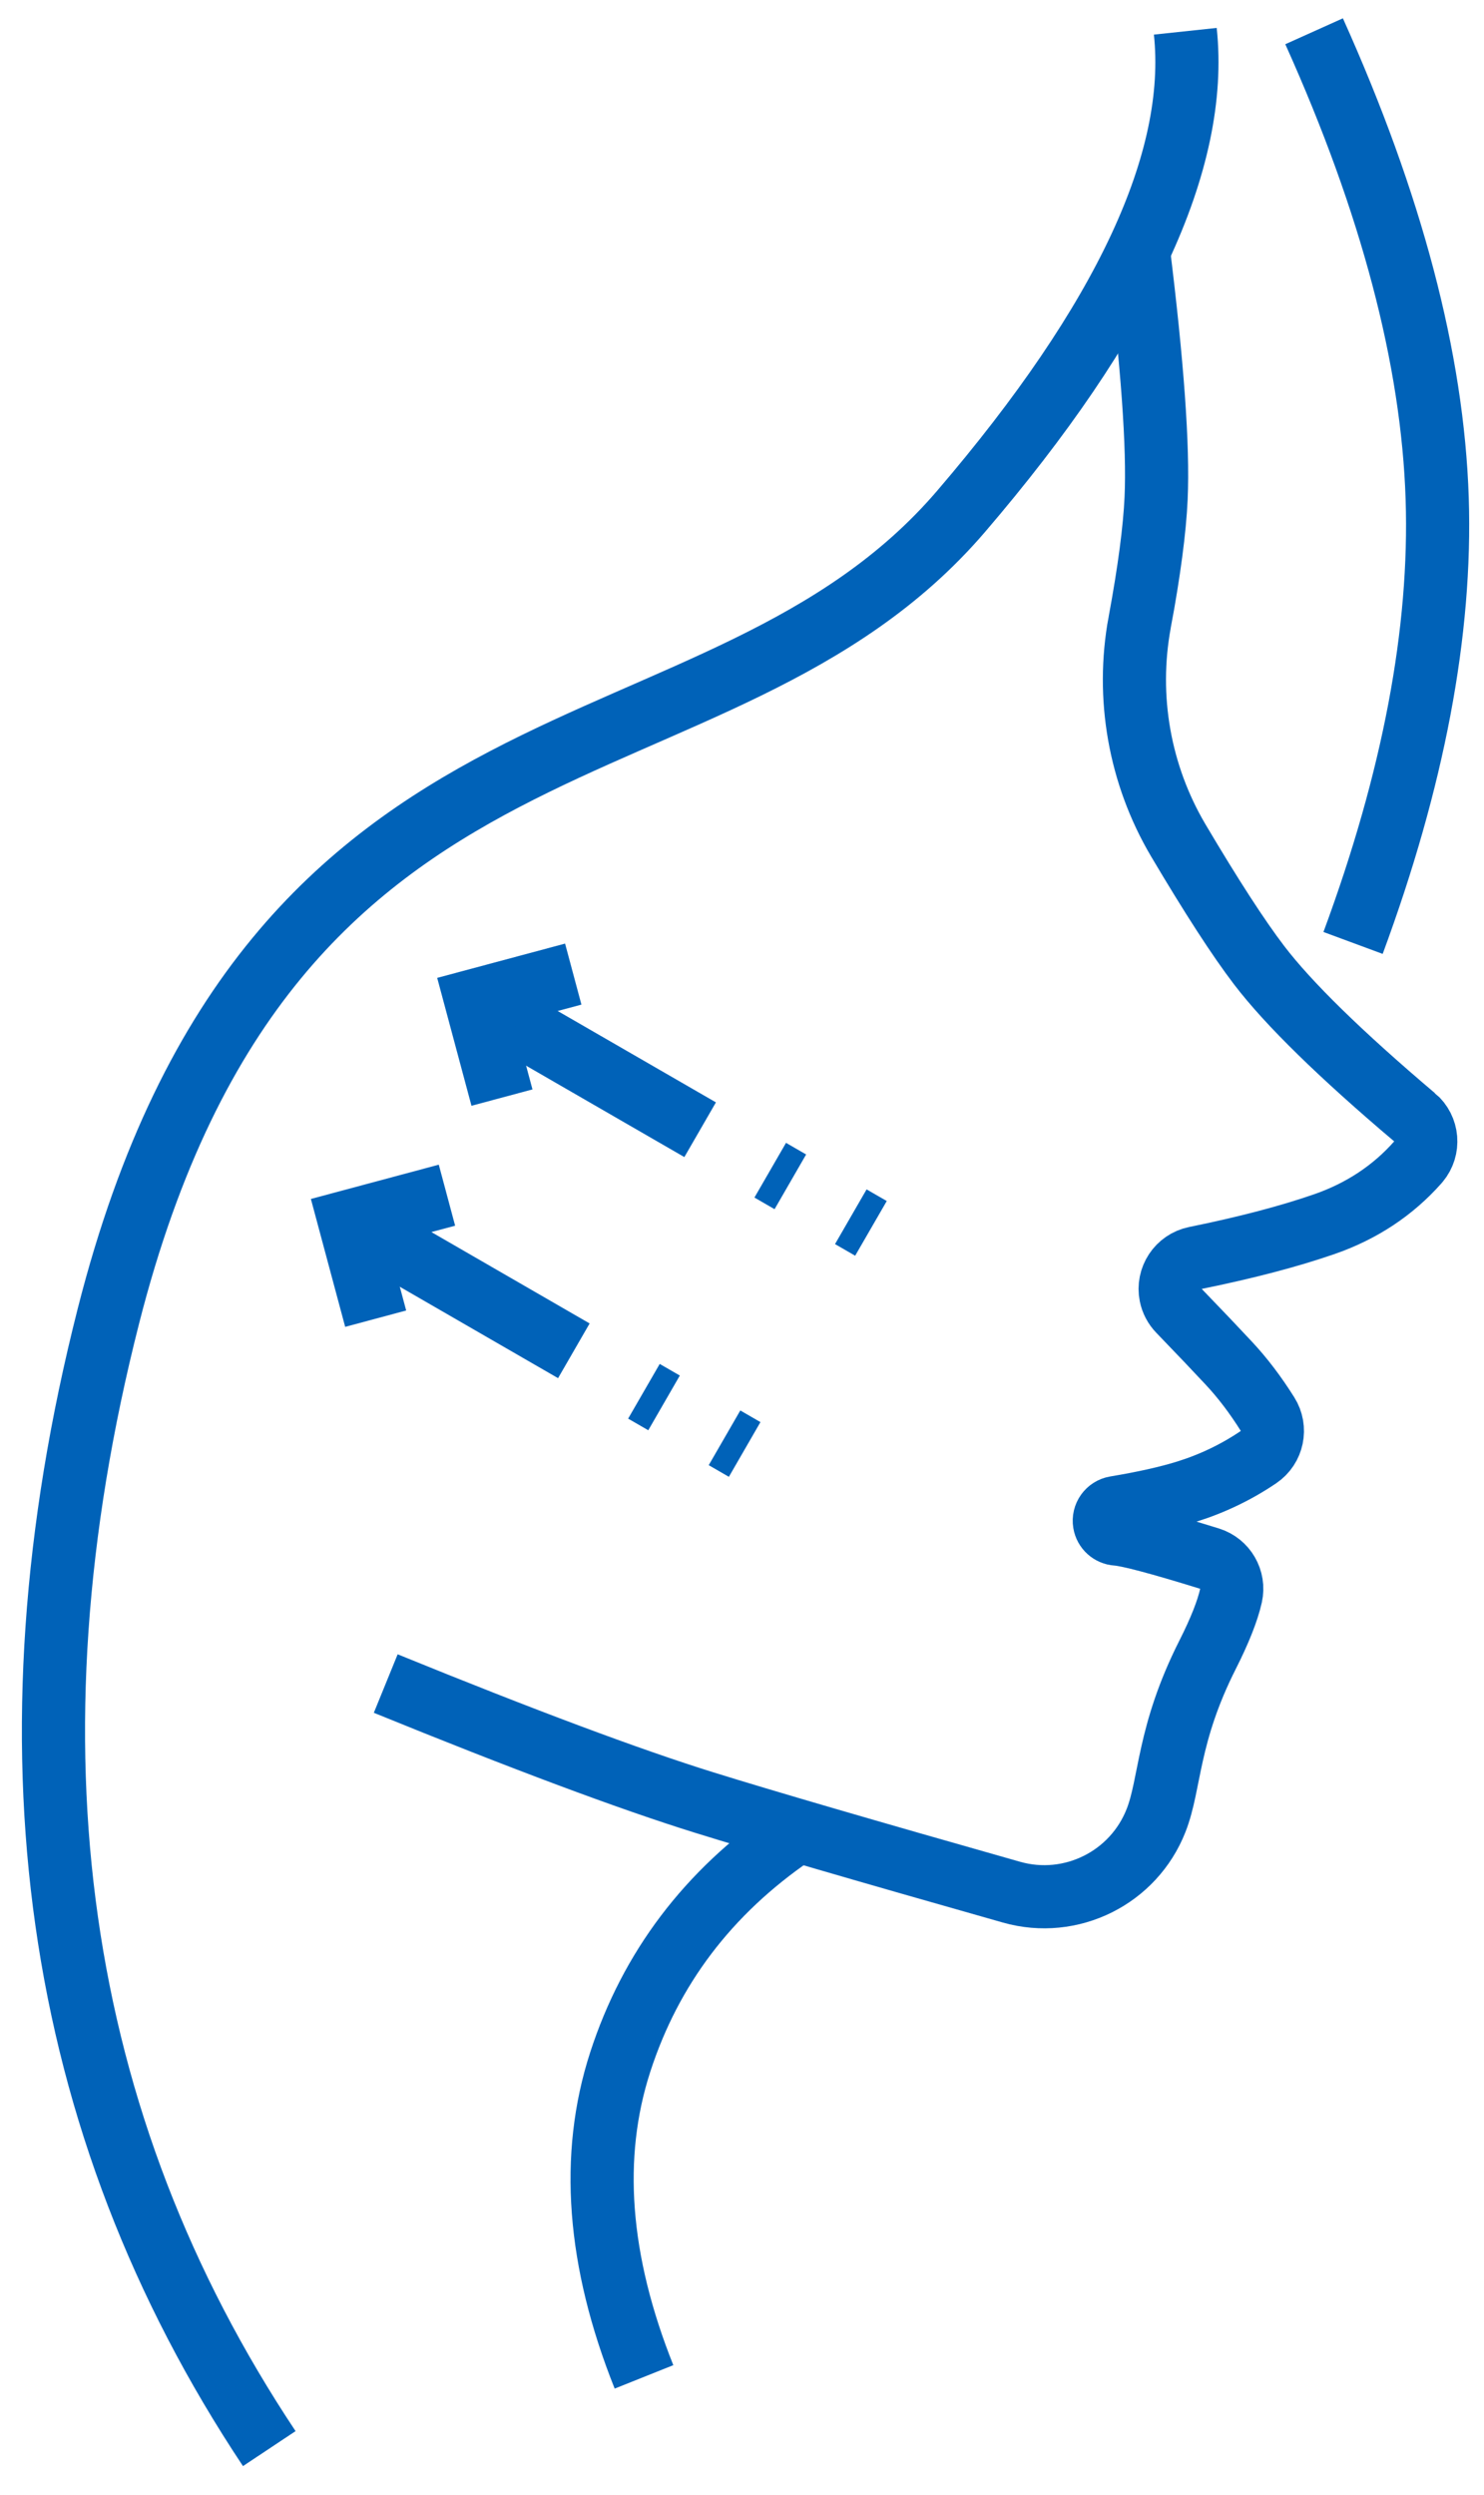
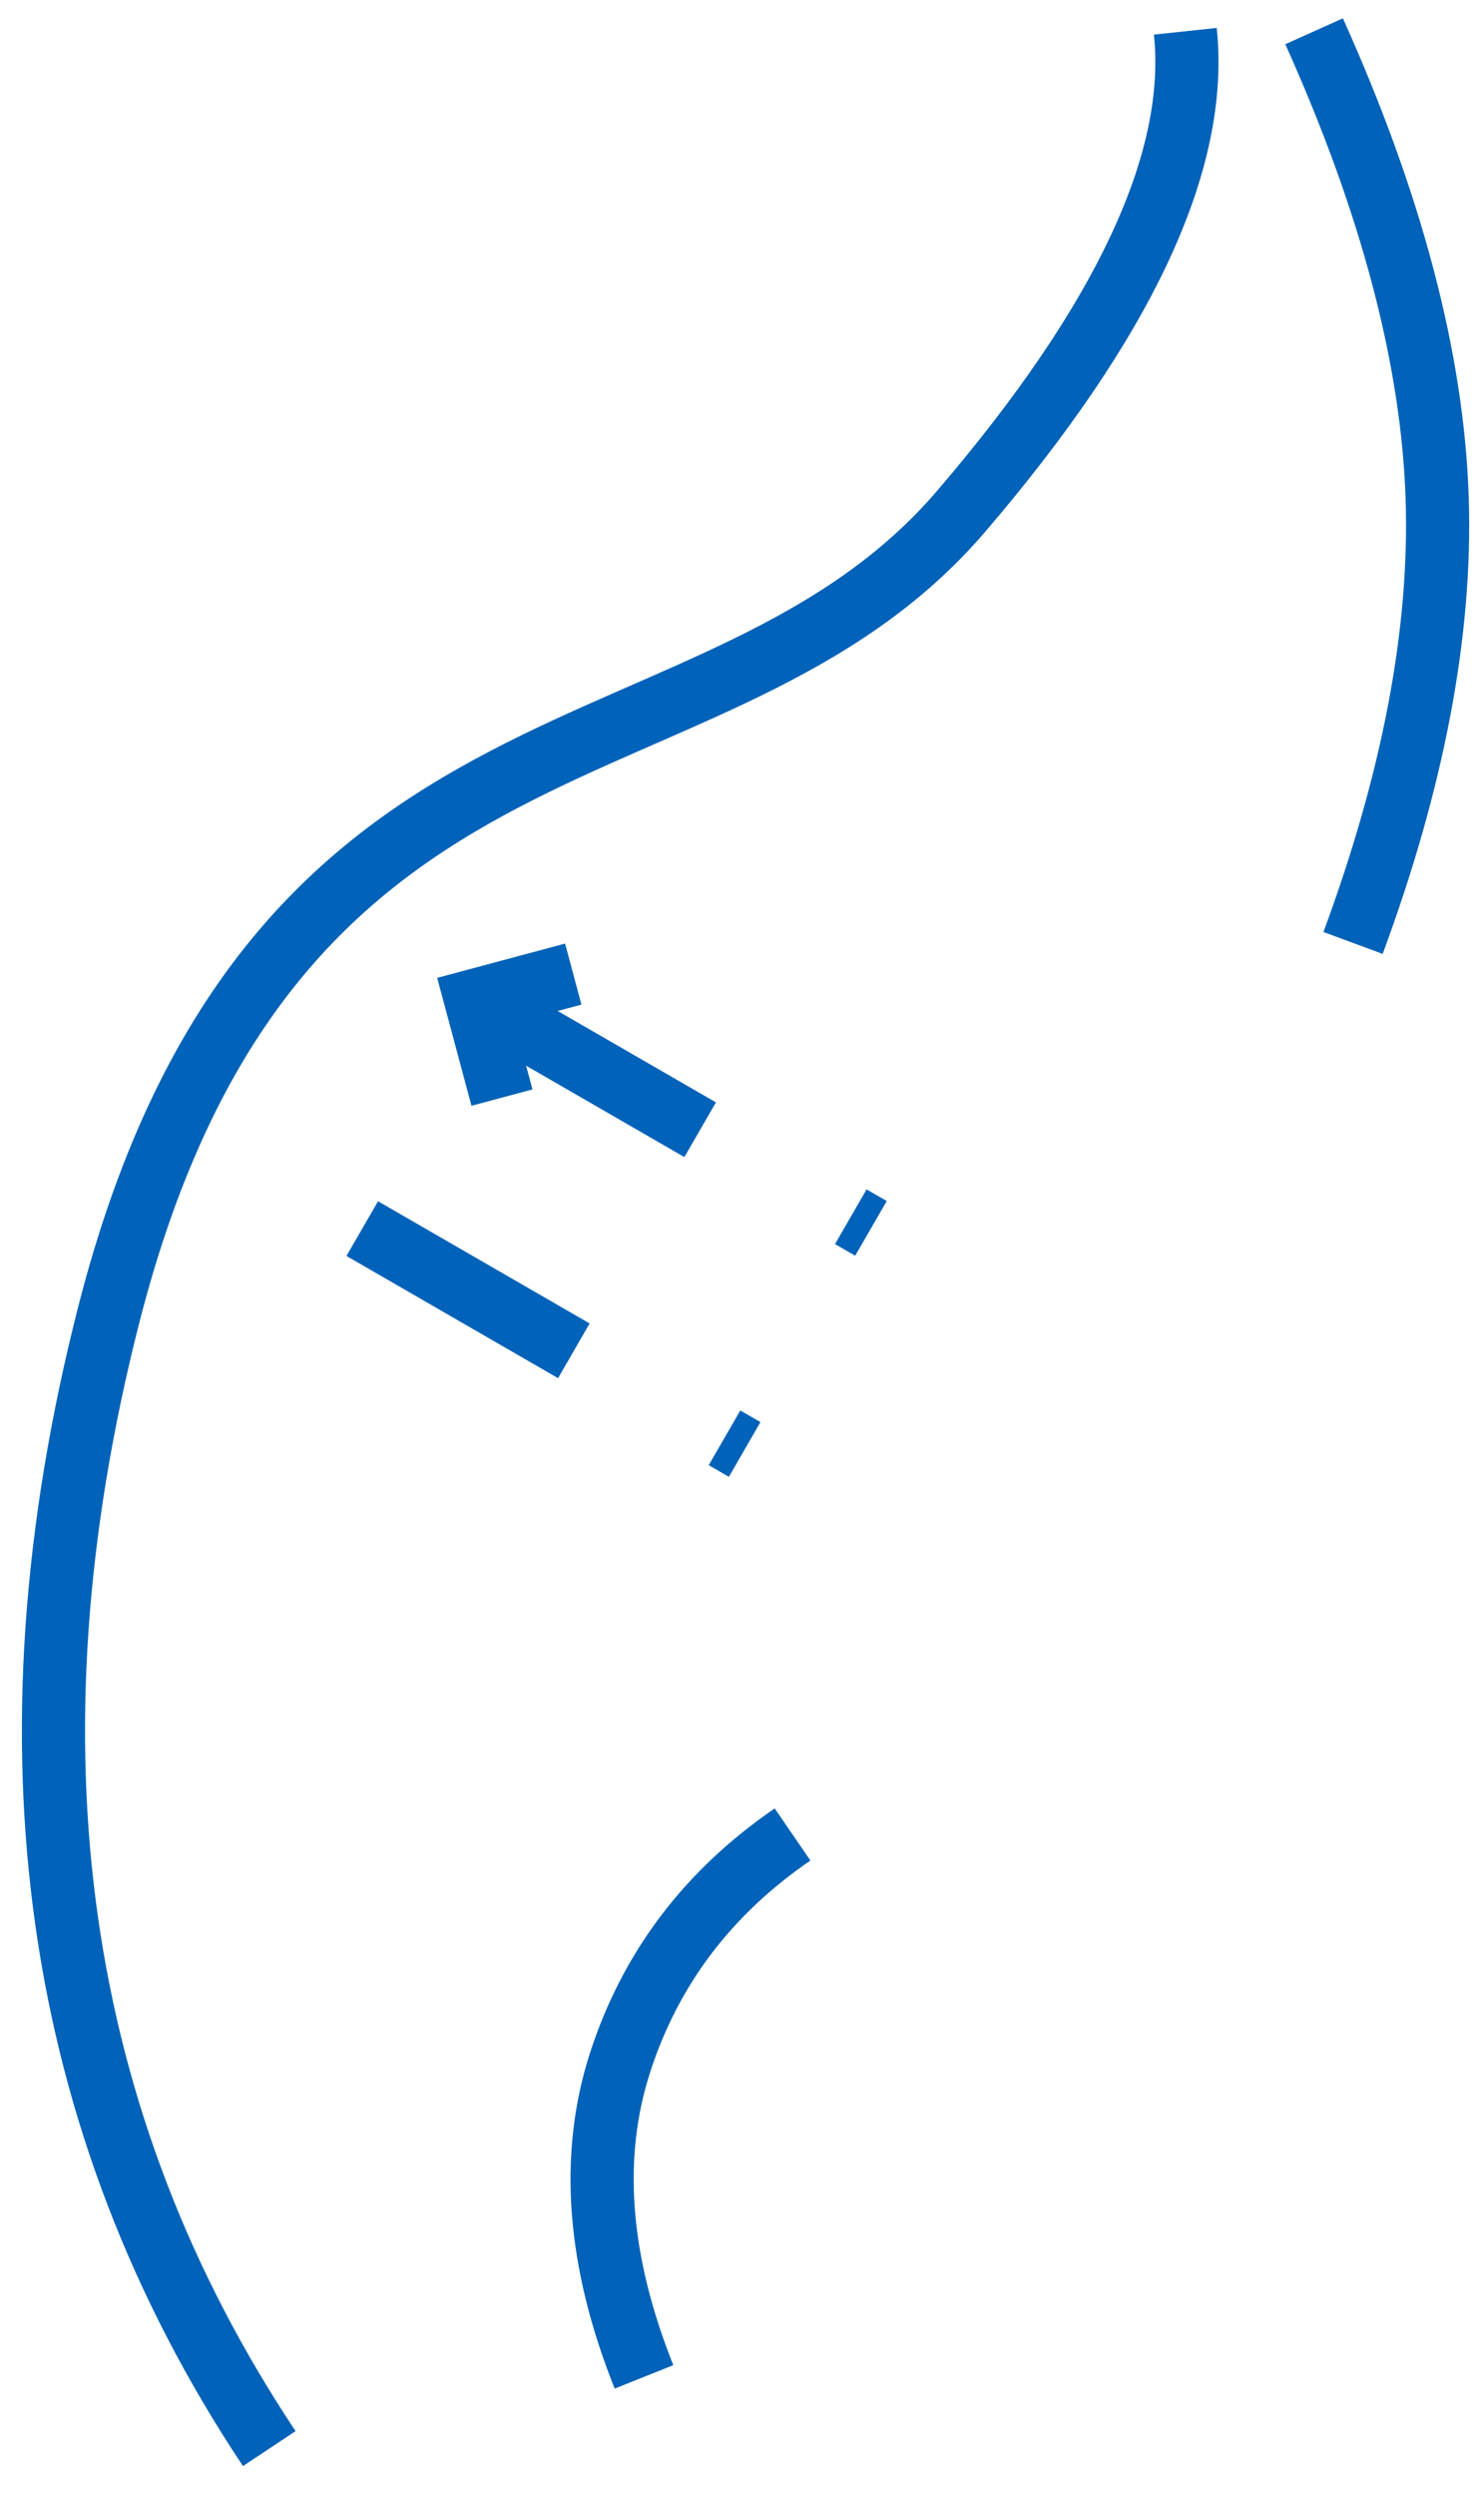
<svg xmlns="http://www.w3.org/2000/svg" width="47px" height="79px" viewBox="0 0 47 79" version="1.1">
  <title>www.hktmay.com__svg- (13)备份</title>
  <g id="web" stroke="none" stroke-width="1" fill="none" fill-rule="evenodd">
    <g id="画板" transform="translate(-690, -3261)" stroke="#0062B8" stroke-width="2">
      <g id="www.hktmay.com__svg--(13)备份" transform="translate(691.693, 3261.99)">
        <path d="M35.847,0 C36.284,4.099 33.917,9.166 28.745,15.202 C20.986,24.256 6.932,20.275 1.741,40.677 C-1.719,54.277 -0.022,66.231 6.835,76.539" id="路径-57" />
        <path d="M39.926,-1.77635684e-15 C42.38,5.454 43.679,10.382 43.824,14.786 C43.962,18.998 43.074,23.692 41.16,28.866" id="路径-58" />
-         <path d="M34.351,6.851 C34.806,10.515 34.996,13.159 34.922,14.786 C34.877,15.78 34.704,17.09 34.403,18.716 L34.402,18.715 C33.964,21.087 34.397,23.537 35.622,25.614 C36.675,27.392 37.529,28.712 38.185,29.571 C39.115,30.789 40.756,32.393 43.107,34.385 L43.108,34.384 C43.53,34.74 43.584,35.371 43.228,35.793 C43.223,35.8 43.218,35.806 43.212,35.812 C42.42,36.706 41.435,37.357 40.258,37.767 C39.144,38.154 37.781,38.512 36.167,38.84 L36.167,38.84 C35.626,38.951 35.277,39.479 35.387,40.02 C35.425,40.206 35.515,40.377 35.647,40.514 C36.313,41.204 36.84,41.758 37.229,42.176 C37.663,42.641 38.07,43.177 38.451,43.784 L38.451,43.784 C38.739,44.24 38.613,44.842 38.166,45.145 C37.465,45.62 36.708,45.983 35.898,46.237 C35.303,46.423 34.548,46.593 33.633,46.745 L33.633,46.745 C33.404,46.784 33.248,47.001 33.287,47.231 C33.319,47.424 33.48,47.569 33.675,47.582 C33.675,47.582 33.675,47.582 33.675,47.582 C34.035,47.605 35.015,47.865 36.615,48.36 L36.615,48.36 C37.112,48.515 37.407,49.024 37.294,49.532 C37.186,50.014 36.939,50.639 36.552,51.405 C35.271,53.943 35.382,55.474 34.922,56.648 C34.922,56.648 34.922,56.648 34.922,56.648 C34.208,58.471 32.227,59.455 30.343,58.921 C25.764,57.623 22.515,56.676 20.594,56.078 C18.237,55.344 14.88,54.09 10.524,52.315" id="路径-59" />
        <path d="M23.408,57.094 C20.732,58.928 18.912,61.332 17.949,64.304 C16.986,67.277 17.237,70.598 18.703,74.268" id="路径-61" />
        <g id="编组-2" transform="translate(8.25, 28.723)">
          <g id="编组备份-3" transform="translate(11.442, 5.6) scale(-1, 1) rotate(60) translate(-11.442, -5.6) translate(9.185, -1.69)">
            <polyline id="路径-55" points="2.258 0.464 2.258 5.623 2.258 6.913 2.258 8.202" />
-             <polyline id="路径-55" points="2.258 10.765 2.258 11.133 2.258 11.225 2.258 11.317 2.258 11.409 2.258 11.501" />
            <polyline id="路径-55" points="2.258 13.712 2.258 14.081 2.258 14.173 2.258 14.265 2.258 14.357 2.258 14.449" />
            <polyline id="路径-56" points="-1.25924758e-16 2.258 2.258 -1.21664541e-17 4.515 2.258" />
          </g>
          <g id="编组备份-4" transform="translate(7.442, 12.6) scale(-1, 1) rotate(60) translate(-7.442, -12.6) translate(5.185, 5.31)">
            <polyline id="路径-55" points="2.258 0.464 2.258 5.623 2.258 6.913 2.258 8.202" />
-             <polyline id="路径-55" points="2.258 10.765 2.258 11.133 2.258 11.225 2.258 11.317 2.258 11.409 2.258 11.501" />
            <polyline id="路径-55" points="2.258 13.712 2.258 14.081 2.258 14.173 2.258 14.265 2.258 14.357 2.258 14.449" />
-             <polyline id="路径-56" points="-1.04848993e-17 2.258 2.258 -1.21729083e-17 4.515 2.258" />
          </g>
        </g>
      </g>
    </g>
  </g>
</svg>